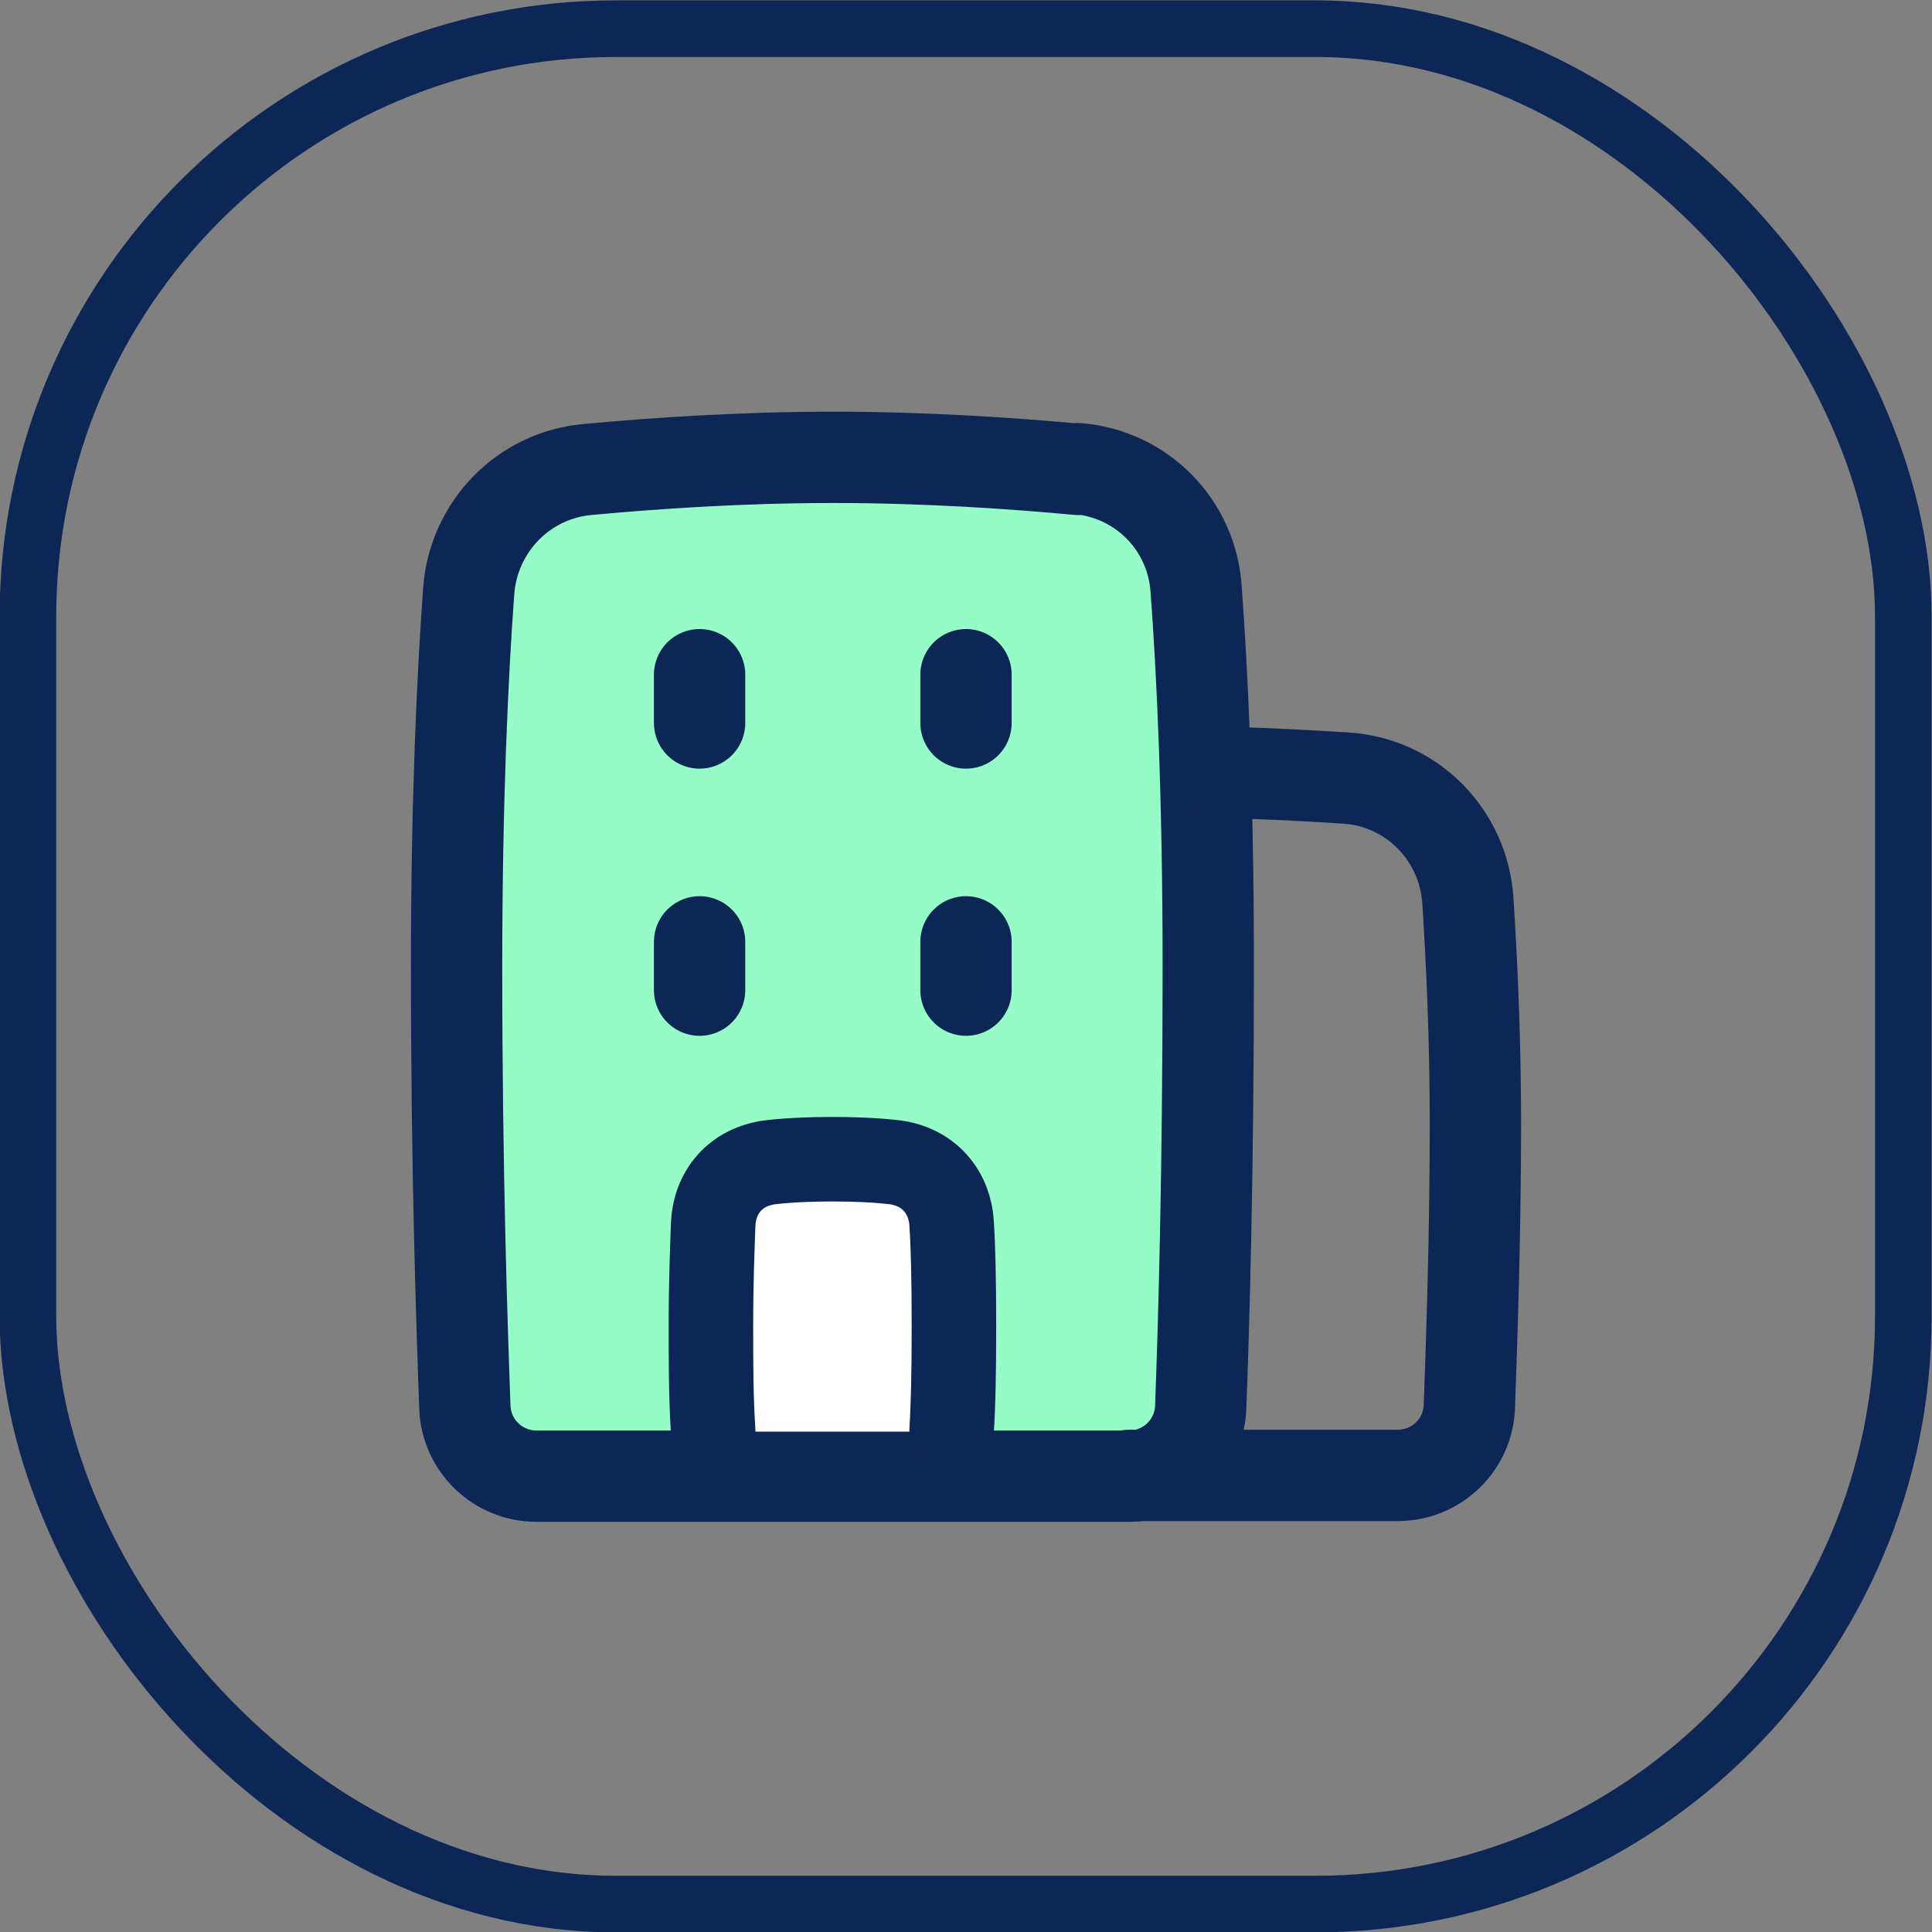
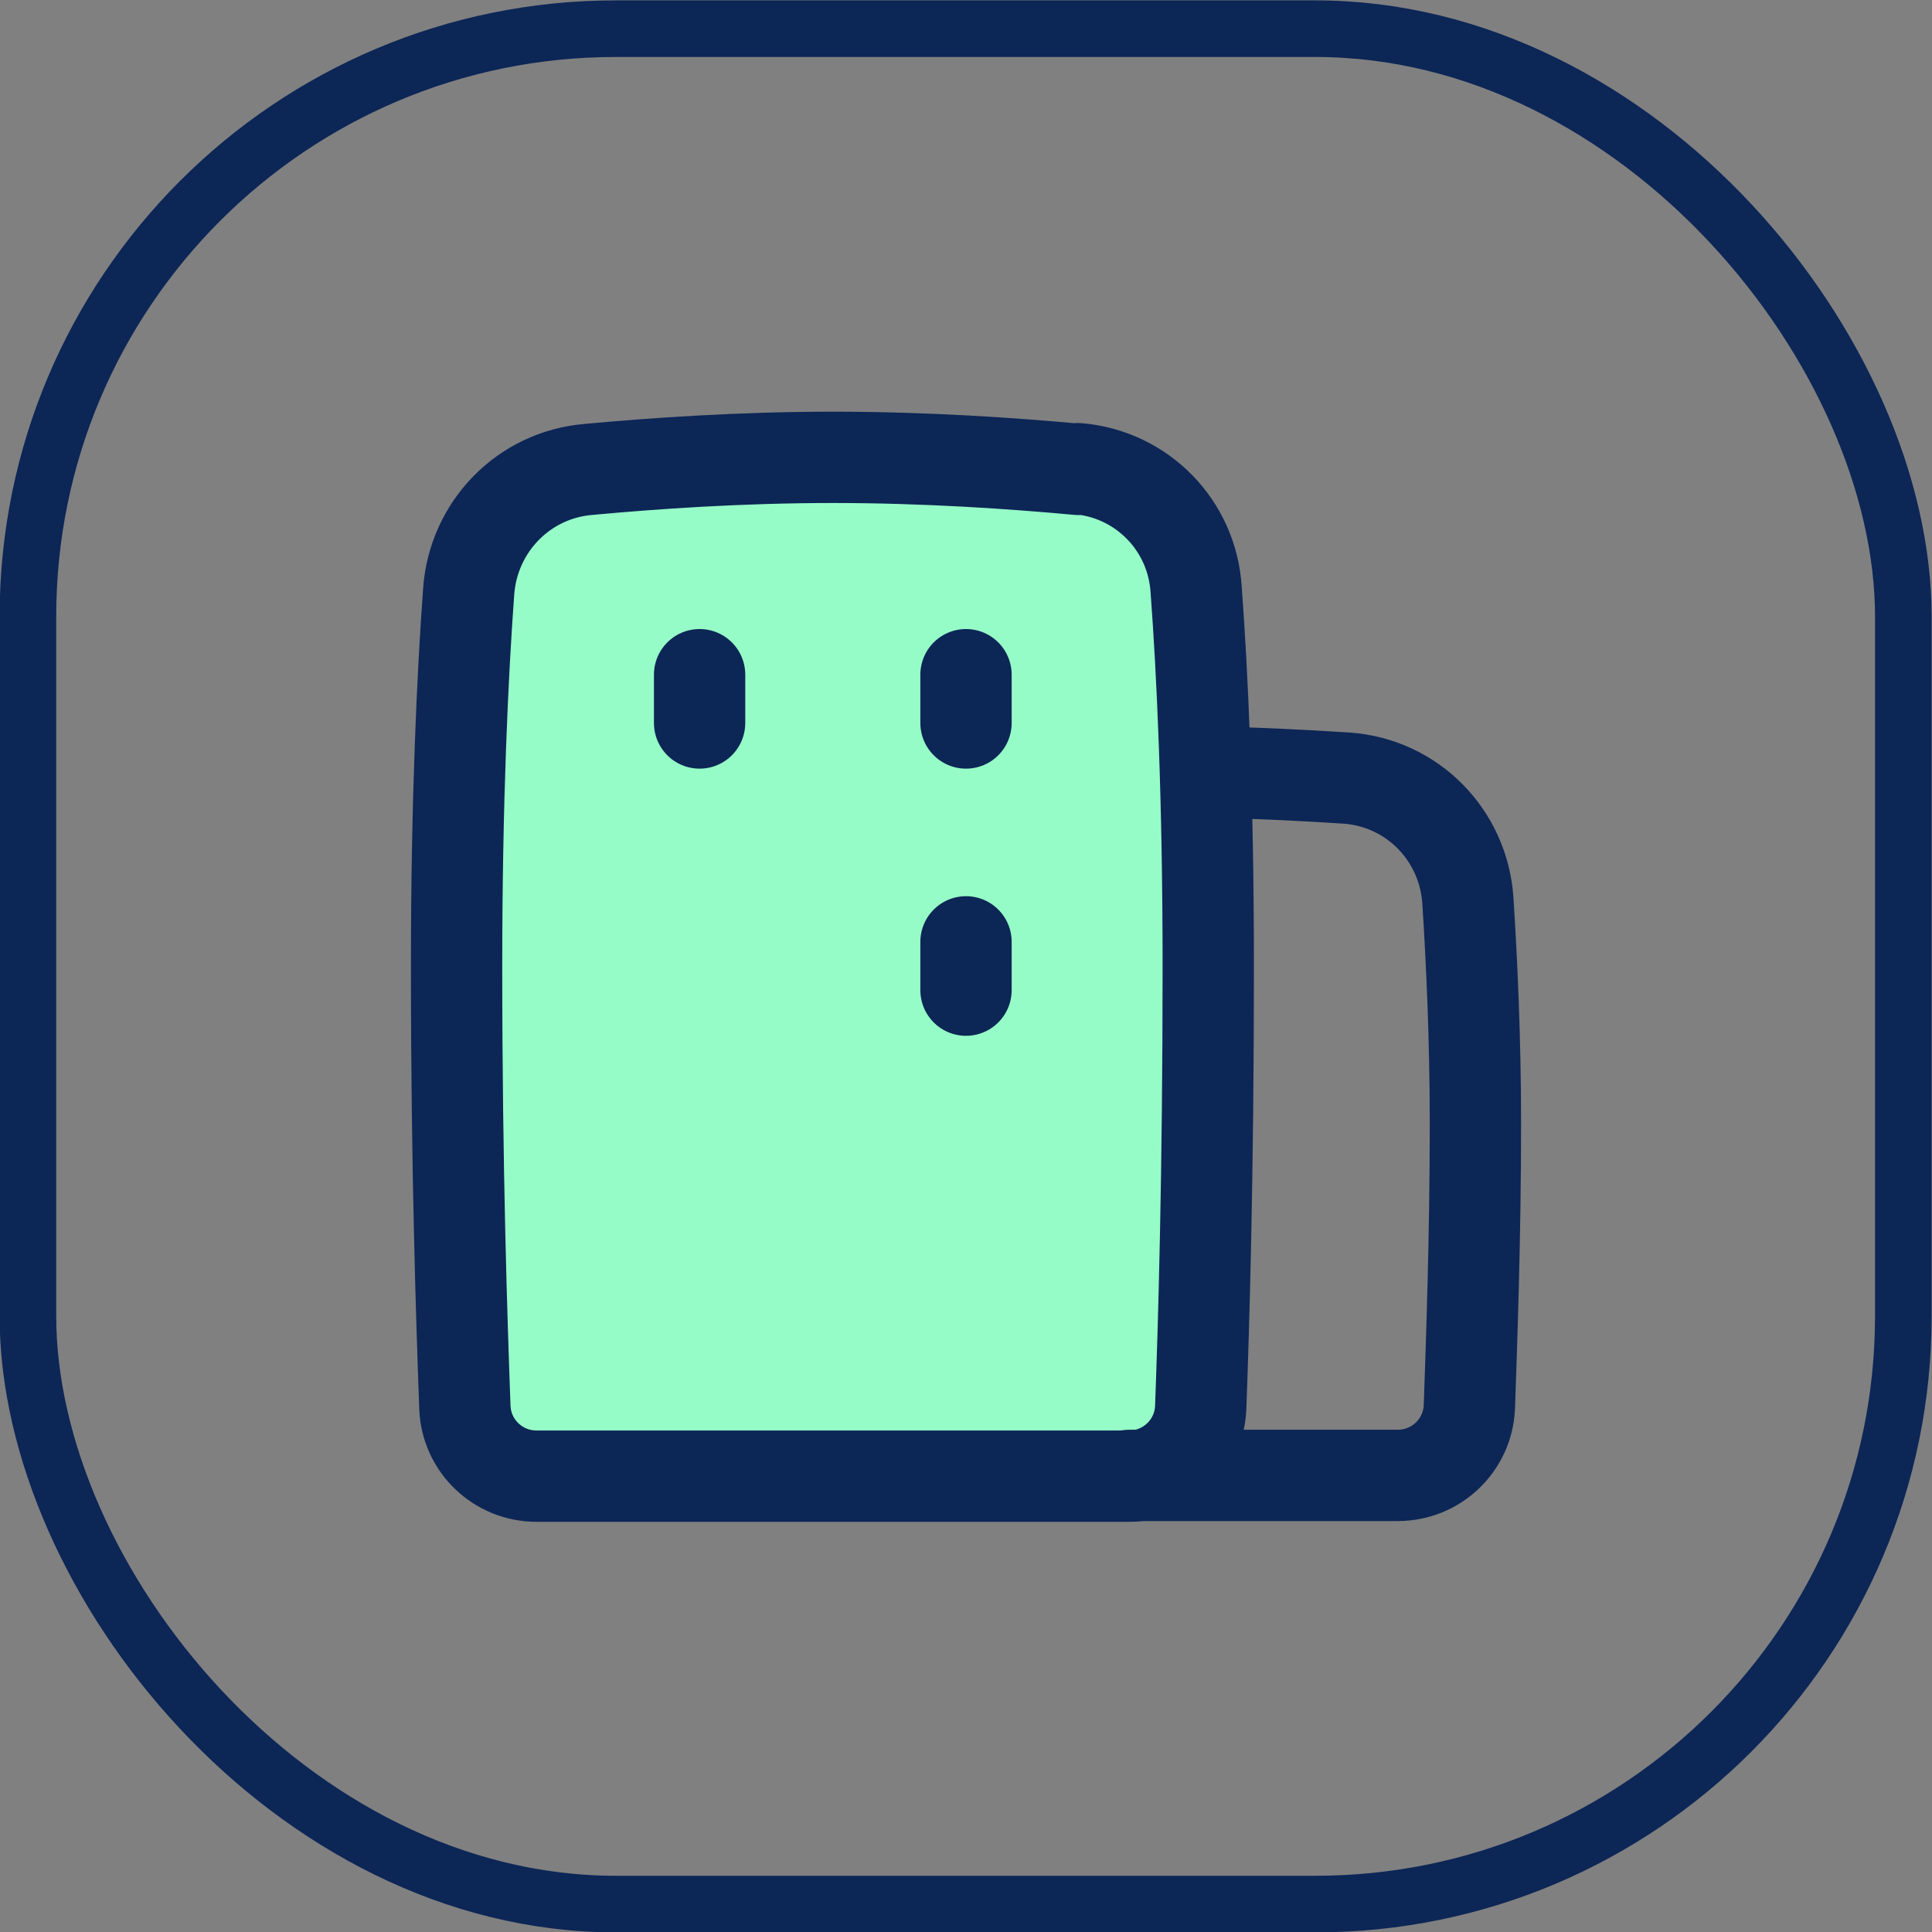
<svg xmlns="http://www.w3.org/2000/svg" id="Layer_2" data-name="Layer 2" viewBox="0 0 25.6 25.6">
  <rect x="0" y="0" width="25.6" height="25.6" fill="#808080" stroke="none" />
  <defs>
    <style>
      .cls-1 {
        stroke-width: 1.21px;
      }

      .cls-1, .cls-2 {
        fill: none;
      }

      .cls-1, .cls-2, .cls-3 {
        stroke: #0c2656;
      }

      .cls-1, .cls-3 {
        stroke-linecap: round;
        stroke-linejoin: round;
      }

      .cls-2 {
        stroke-miterlimit: 10;
        stroke-width: .75px;
      }

      .cls-4 {
        fill: #96fcc7;
        stroke-width: 0px;
      }

      .cls-3 {
        fill: #fff;
        stroke-width: 1.12px;
      }
    </style>
  </defs>
  <g id="Layer_1-2" data-name="Layer 1">
    <g>
      <rect class="cls-4" x="6.39" y="6.29" width="9.45" height="13.18" rx=".72" ry=".72" />
      <rect class="cls-2" x=".37" y=".38" width="24.85" height="24.85" rx="7.79" ry="7.79" />
      <g id="building-office--travel-places-building-office">
        <path id="Rectangle_57" data-name="Rectangle 57" class="cls-1" d="M14.28,6.21c.85.07,1.52.75,1.57,1.61.08,1.07.16,2.73.16,4.99,0,2.77-.06,4.77-.1,5.84-.02.51-.44.91-.95.91h-7.85c-.51,0-.93-.4-.95-.91-.04-1.1-.11-3.15-.11-5.84,0-2.2.08-3.88.16-4.97.06-.86.73-1.55,1.59-1.62.86-.08,2.01-.16,3.24-.16s2.39.08,3.25.16Z" />
        <path id="Subtract" class="cls-1" d="M14.96,19.55h3.56c.51,0,.93-.4.95-.91.03-.86.08-2.25.08-3.75,0-1.15-.05-2.18-.1-2.96-.06-.87-.74-1.56-1.61-1.62-.62-.04-1.24-.07-1.86-.08" />
-         <path id="Intersect" class="cls-3" d="M12.61,18.97v-.03c.02-.3.03-.74.03-1.36s-.01-1.05-.03-1.36c-.02-.41-.29-.76-.76-.82-.27-.03-.55-.04-.82-.04-.27,0-.55.01-.82.04-.47.06-.74.4-.76.82-.01.3-.03.74-.03,1.36,0,.46,0,.92.03,1.39" />
        <path id="Vector_860" data-name="Vector 860" class="cls-1" d="M9.27,8.94v.64" />
-         <path id="Vector_862" data-name="Vector 862" class="cls-1" d="M9.27,12.48v.64" />
        <path id="Vector_861" data-name="Vector 861" class="cls-1" d="M12.8,8.94v.64" />
        <path id="Vector_863" data-name="Vector 863" class="cls-1" d="M12.8,12.48v.64" />
      </g>
    </g>
  </g>
</svg>